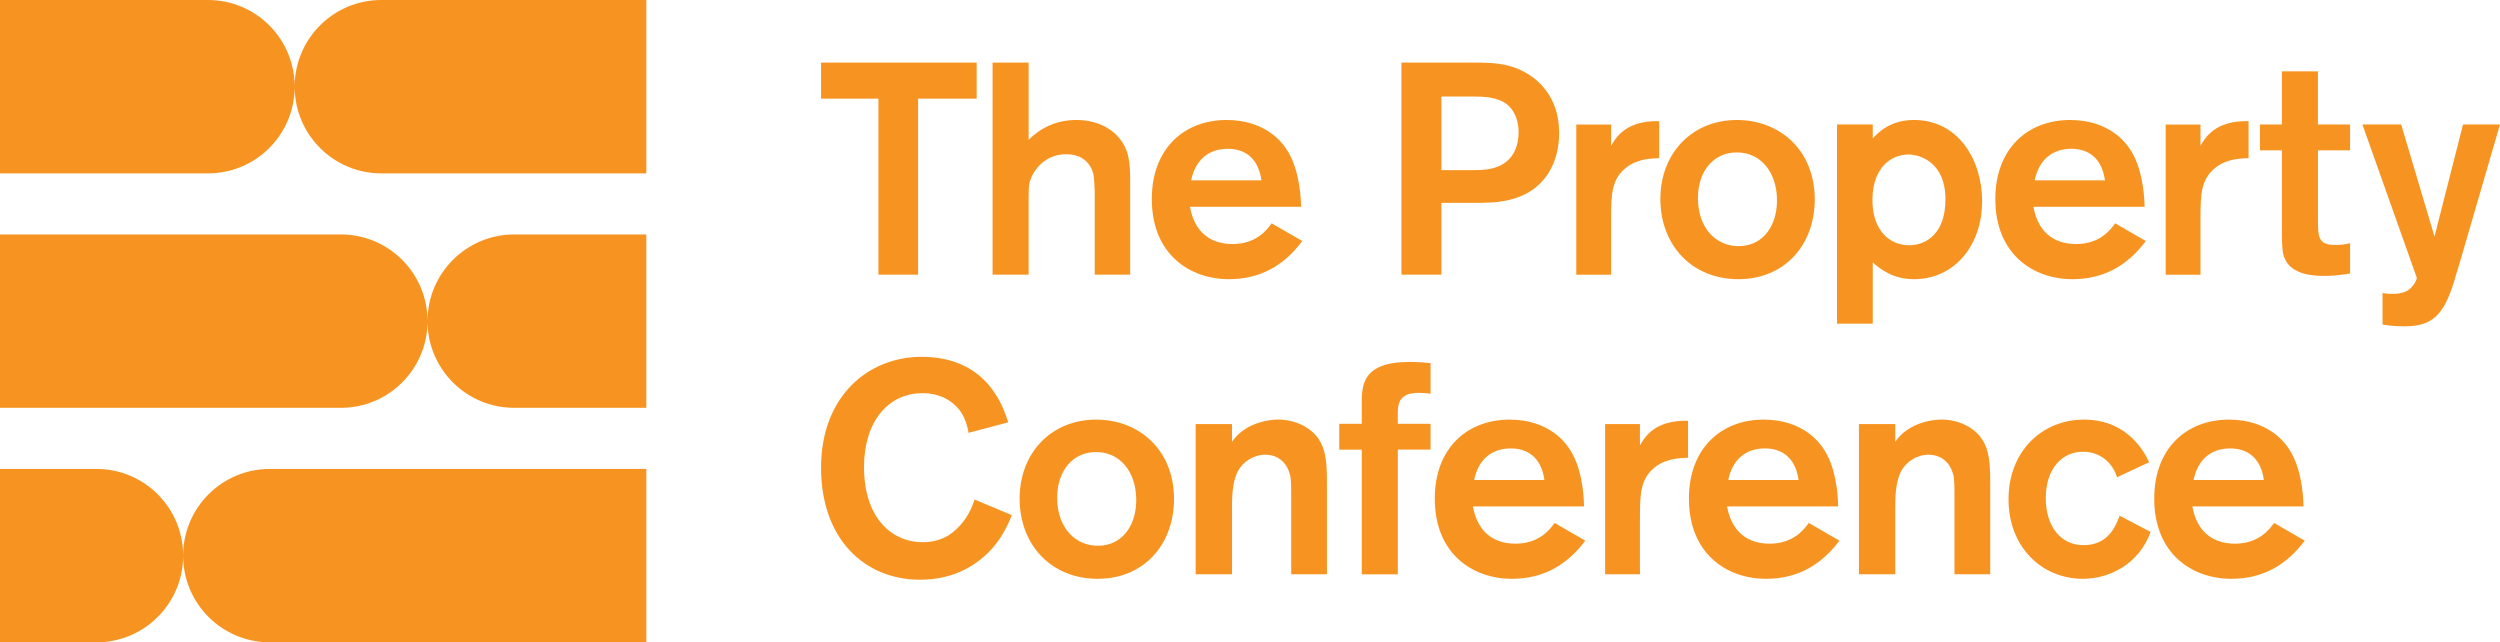
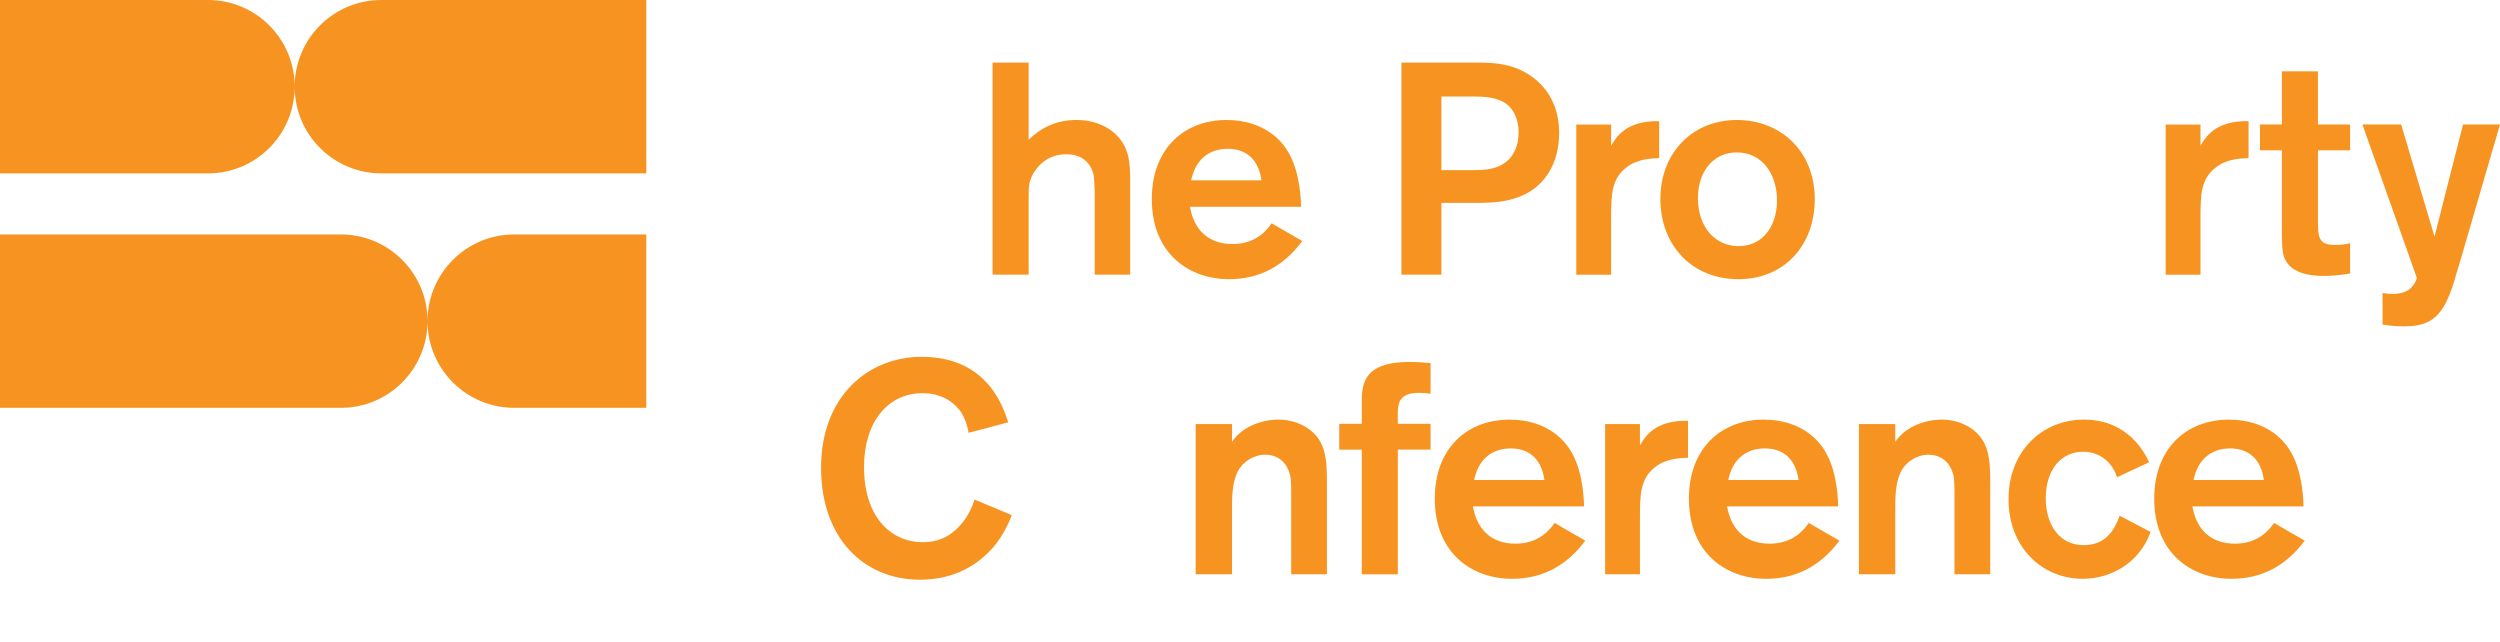
<svg xmlns="http://www.w3.org/2000/svg" id="Layer_2" viewBox="0 0 1600 411.08">
  <defs>
    <style>.cls-1{fill:#f79421;}</style>
  </defs>
  <g id="Layer_1-2">
-     <path class="cls-1" d="m117.2,354.93c-.36-30.33-25.03-54.81-55.45-54.81H0v110.96h61.76c30.41,0,55.08-24.48,55.45-54.81.36,30.33,25.03,54.81,55.45,54.81h240.99v-110.96h-240.99c-30.42,0-55.08,24.48-55.45,54.81Z" />
    <path class="cls-1" d="m273.62,204.87c-.36-30.33-25.03-54.82-55.45-54.82H0v110.96h218.17c30.42,0,55.09-24.48,55.45-54.82.36,30.33,25.03,54.82,55.45,54.82h84.57v-110.96h-84.57c-30.42,0-55.09,24.48-55.45,54.82Z" />
    <path class="cls-1" d="m244.03,0c-30.42,0-55.08,24.48-55.45,54.81-.36-30.33-25.03-54.81-55.45-54.81H0v110.96h133.14c30.42,0,55.08-24.48,55.45-54.81.36,30.33,25.03,54.81,55.45,54.81h169.61V0h-169.61Z" />
-     <path class="cls-1" d="m625.07,63.13h-37.49v112.66h-25.38V63.13h-36.72v-23.07h99.59v23.07Z" />
    <path class="cls-1" d="m658.33,40.06v49.41c7.31-7.31,17.3-12.69,30.57-12.69,11.92,0,21.15,4.61,26.34,10.38,7.88,8.46,8.07,18.26,8.07,29.22v59.41h-22.69v-52.87c-.38-8.65-.38-10.77-1.54-13.65-.77-1.92-4.04-10.57-16.73-10.57-14.8,0-21.72,11.92-23.26,17.5-.77,3.08-.77,4.61-.77,15.38v44.22h-23.07V40.06h23.07Z" />
    <path class="cls-1" d="m833.48,154.26c-11.92,15.96-27.3,24.42-46.91,24.42-25.19,0-49.41-15.96-49.41-51.33,0-32.3,20.76-50.56,47.87-50.56,25.38,0,35.95,15.19,37.87,18.07,7.88,11.15,9.61,27.88,9.81,37.49h-71.14c2.69,15.19,12.11,23.84,27.3,23.84s22.11-9.23,24.99-13.27l19.61,11.34Zm-26.15-38.84c-2.11-15-11.34-20.19-21.53-20.19-12.3,0-20.76,7.11-23.45,20.19h44.99Z" />
    <path class="cls-1" d="m896.92,40.06h45.76c7.5,0,15.38,0,23.26,2.11,13.27,3.65,31.91,15.57,31.91,43.07,0,18.07-8.46,37.49-32.68,42.87-7.5,1.73-14.61,1.73-22.88,1.73h-19.8v45.95h-25.57V40.06Zm25.57,21.72v47.1h18.26c5.38,0,10,0,14.42-1.15,15.76-3.84,16.73-18.26,16.73-23.07,0-10-4.42-15.19-6.73-17.3-6.34-5.38-15.19-5.58-23.45-5.58h-19.23Z" />
    <path class="cls-1" d="m1031.12,79.67v13.65c2.88-5,9.23-16.34,30.76-15.76v23.65c-5,.19-13.65.38-20.76,5.77-9.81,7.5-10,17.3-10,33.26v35.57h-22.3v-96.13h22.3Z" />
    <path class="cls-1" d="m1112.63,178.68c-29.99,0-49.99-21.92-49.99-51.33s20.38-50.56,49.03-50.56c26.72,0,49.6,18.65,49.79,50.56,0,29.99-19.8,51.33-48.83,51.33Zm-1.15-81.13c-14.42,0-24.8,11.53-24.8,29.22,0,19.8,12.11,30.76,25.95,30.76,16.73,0,25.19-14.61,24.61-30.57-.38-15.96-9.61-29.41-25.76-29.41Z" />
-     <path class="cls-1" d="m1175.69,79.67h22.88v8.84c3.65-3.84,11.34-11.73,26.34-11.73,28.26,0,43.64,25.38,43.64,51.91,0,28.65-17.88,49.99-43.64,49.99-13.27,0-21.53-6.34-26.34-10.77v39.22h-22.88v-127.47Zm46.14,77.29c11.15,0,23.26-7.69,23.26-29.42,0-24.03-16.73-28.65-23.65-28.65-10.57,0-22.69,7.69-23.07,28.26-.38,19.8,10.57,29.8,23.45,29.8Z" />
-     <path class="cls-1" d="m1373.33,154.26c-11.92,15.96-27.3,24.42-46.91,24.42-25.19,0-49.41-15.96-49.41-51.33,0-32.3,20.76-50.56,47.87-50.56,25.38,0,35.95,15.19,37.87,18.07,7.88,11.15,9.61,27.88,9.8,37.49h-71.13c2.69,15.19,12.11,23.84,27.3,23.84s22.11-9.23,24.99-13.27l19.61,11.34Zm-26.15-38.84c-2.11-15-11.34-20.19-21.53-20.19-12.3,0-20.76,7.11-23.46,20.19h44.99Z" />
    <path class="cls-1" d="m1408.32,79.67v13.65c2.88-5,9.23-16.34,30.76-15.76v23.65c-5,.19-13.65.38-20.76,5.77-9.8,7.5-10,17.3-10,33.26v35.57h-22.3v-96.13h22.3Z" />
    <path class="cls-1" d="m1483.49,96.2v43.45c0,11.92,0,17.11,10.96,17.11,3.46,0,6.34-.19,9.61-1.15v19.42c-6.92,1.15-11.54,1.54-16.73,1.54-4.81,0-20.96,0-25.38-11.73-1.54-3.84-1.54-10-1.54-19.61v-49.03h-14.03v-16.53h14.03v-34.03h23.07v34.03h20.57v16.53h-20.57Z" />
    <path class="cls-1" d="m1600,79.67l-24.42,83.82-5.38,18.07c-6.54,20.19-13.65,27.3-31.53,27.3-7.5,0-11.15-.77-13.84-1.15v-20.19c2.11.38,3.84.58,6.15.58,1.73,0,6.73,0,10.38-2.5,2.69-1.73,5.38-5.96,5.38-7.88l-34.8-98.05h24.8l21.34,71.71,18.26-71.71h23.65Z" />
    <path class="cls-1" d="m647.56,329.68c-1.73,4.42-5,12.3-11.73,20.38-9.61,11.15-24.8,20.96-46.91,20.96-35.95,0-63.44-26.34-63.44-71.71s29.8-70.94,64.41-70.94c42.3,0,52.29,32.49,55.37,41.91l-25.38,6.73c-.38-2.5-1.54-8.27-5-13.46-2.88-4.23-10.38-11.92-24.42-11.92-22.11,0-37.49,18.26-37.49,47.3,0,30.95,16.34,48.06,37.68,48.06,12.69,0,20.38-6.15,25.95-13.27,4.42-5.96,6.15-10.96,7.11-14.03l23.84,10Z" />
-     <path class="cls-1" d="m702.55,370.44c-29.99,0-49.99-21.92-49.99-51.33s20.38-50.56,49.03-50.56c26.72,0,49.6,18.65,49.79,50.56,0,29.99-19.8,51.33-48.83,51.33Zm-1.15-81.13c-14.42,0-24.8,11.54-24.8,29.22,0,19.8,12.11,30.76,25.95,30.76,16.73,0,25.19-14.61,24.61-30.57-.38-15.96-9.61-29.42-25.76-29.42Z" />
    <path class="cls-1" d="m765.22,271.42h23.26v11.34c1.15-1.73,3.46-4.81,7.5-7.5,5.77-4.23,14.61-6.73,22.11-6.73,10.96,0,20.38,5,25.19,11.54,5.96,8.07,5.96,18.46,5.96,30.95v56.52h-22.88v-49.03c0-7.11,0-11.92-.77-14.61-2.11-8.46-8.27-12.88-15.76-12.88s-14.42,4.42-17.69,10.77c-3.65,7.11-3.65,16.92-3.65,24.03v41.72h-23.26v-96.13Z" />
    <path class="cls-1" d="m894.61,287.77v79.79h-23.07v-79.79h-14.42v-16.53h14.42v-10.96c-.19-13.65-.19-28.65,30.95-28.65,4.61,0,8.84.38,13.07.77v19.61c-1.92-.38-4.04-.58-7.31-.58-6.15,0-9.8,1.35-12.11,4.81-.77,1.35-1.54,4.23-1.54,7.11v7.88h20.96v16.53h-20.96Z" />
    <path class="cls-1" d="m1014.58,346.02c-11.92,15.96-27.3,24.42-46.91,24.42-25.19,0-49.41-15.96-49.41-51.33,0-32.3,20.76-50.56,47.87-50.56,25.38,0,35.95,15.19,37.87,18.07,7.88,11.15,9.61,27.88,9.8,37.49h-71.13c2.69,15.19,12.11,23.84,27.3,23.84s22.11-9.23,24.99-13.27l19.61,11.34Zm-26.15-38.84c-2.11-15-11.34-20.19-21.53-20.19-12.3,0-20.76,7.11-23.46,20.19h44.99Z" />
    <path class="cls-1" d="m1049.57,271.42v13.65c2.88-5,9.23-16.34,30.76-15.77v23.65c-5,.19-13.65.38-20.76,5.77-9.81,7.5-10,17.3-10,33.26v35.57h-22.3v-96.13h22.3Z" />
    <path class="cls-1" d="m1177.23,346.02c-11.92,15.96-27.3,24.42-46.91,24.42-25.19,0-49.41-15.96-49.41-51.33,0-32.3,20.76-50.56,47.87-50.56,25.38,0,35.95,15.19,37.87,18.07,7.88,11.15,9.61,27.88,9.8,37.49h-71.13c2.69,15.19,12.11,23.84,27.3,23.84s22.11-9.23,24.99-13.27l19.61,11.34Zm-26.15-38.84c-2.11-15-11.34-20.19-21.53-20.19-12.3,0-20.76,7.11-23.46,20.19h44.99Z" />
    <path class="cls-1" d="m1189.72,271.42h23.26v11.34c1.15-1.73,3.46-4.81,7.5-7.5,5.77-4.23,14.61-6.73,22.11-6.73,10.96,0,20.38,5,25.19,11.54,5.96,8.07,5.96,18.46,5.96,30.95v56.52h-22.88v-49.03c0-7.11,0-11.92-.77-14.61-2.11-8.46-8.27-12.88-15.77-12.88s-14.42,4.42-17.69,10.77c-3.65,7.11-3.65,16.92-3.65,24.03v41.72h-23.26v-96.13Z" />
    <path class="cls-1" d="m1354.87,305.45c-1.73-6.34-8.46-16.34-21.73-16.34s-23.84,10.57-23.84,29.8c0,17.3,9.04,29.99,24.22,29.99s20.19-11.15,23.07-18.84l19.8,10.38c-7.5,20.76-26.53,29.99-43.26,29.99-26.72,0-47.68-20.57-47.68-50.95s21.15-50.95,48.45-50.95c24.22,0,36.53,16.15,41.53,27.3l-20.57,9.61Z" />
    <path class="cls-1" d="m1475.03,346.02c-11.92,15.96-27.3,24.42-46.91,24.42-25.19,0-49.41-15.96-49.41-51.33,0-32.3,20.76-50.56,47.87-50.56,25.38,0,35.95,15.19,37.87,18.07,7.88,11.15,9.61,27.88,9.81,37.49h-71.14c2.69,15.19,12.11,23.84,27.3,23.84s22.11-9.23,24.99-13.27l19.61,11.34Zm-26.15-38.84c-2.11-15-11.34-20.19-21.53-20.19-12.3,0-20.76,7.11-23.45,20.19h44.99Z" />
  </g>
</svg>